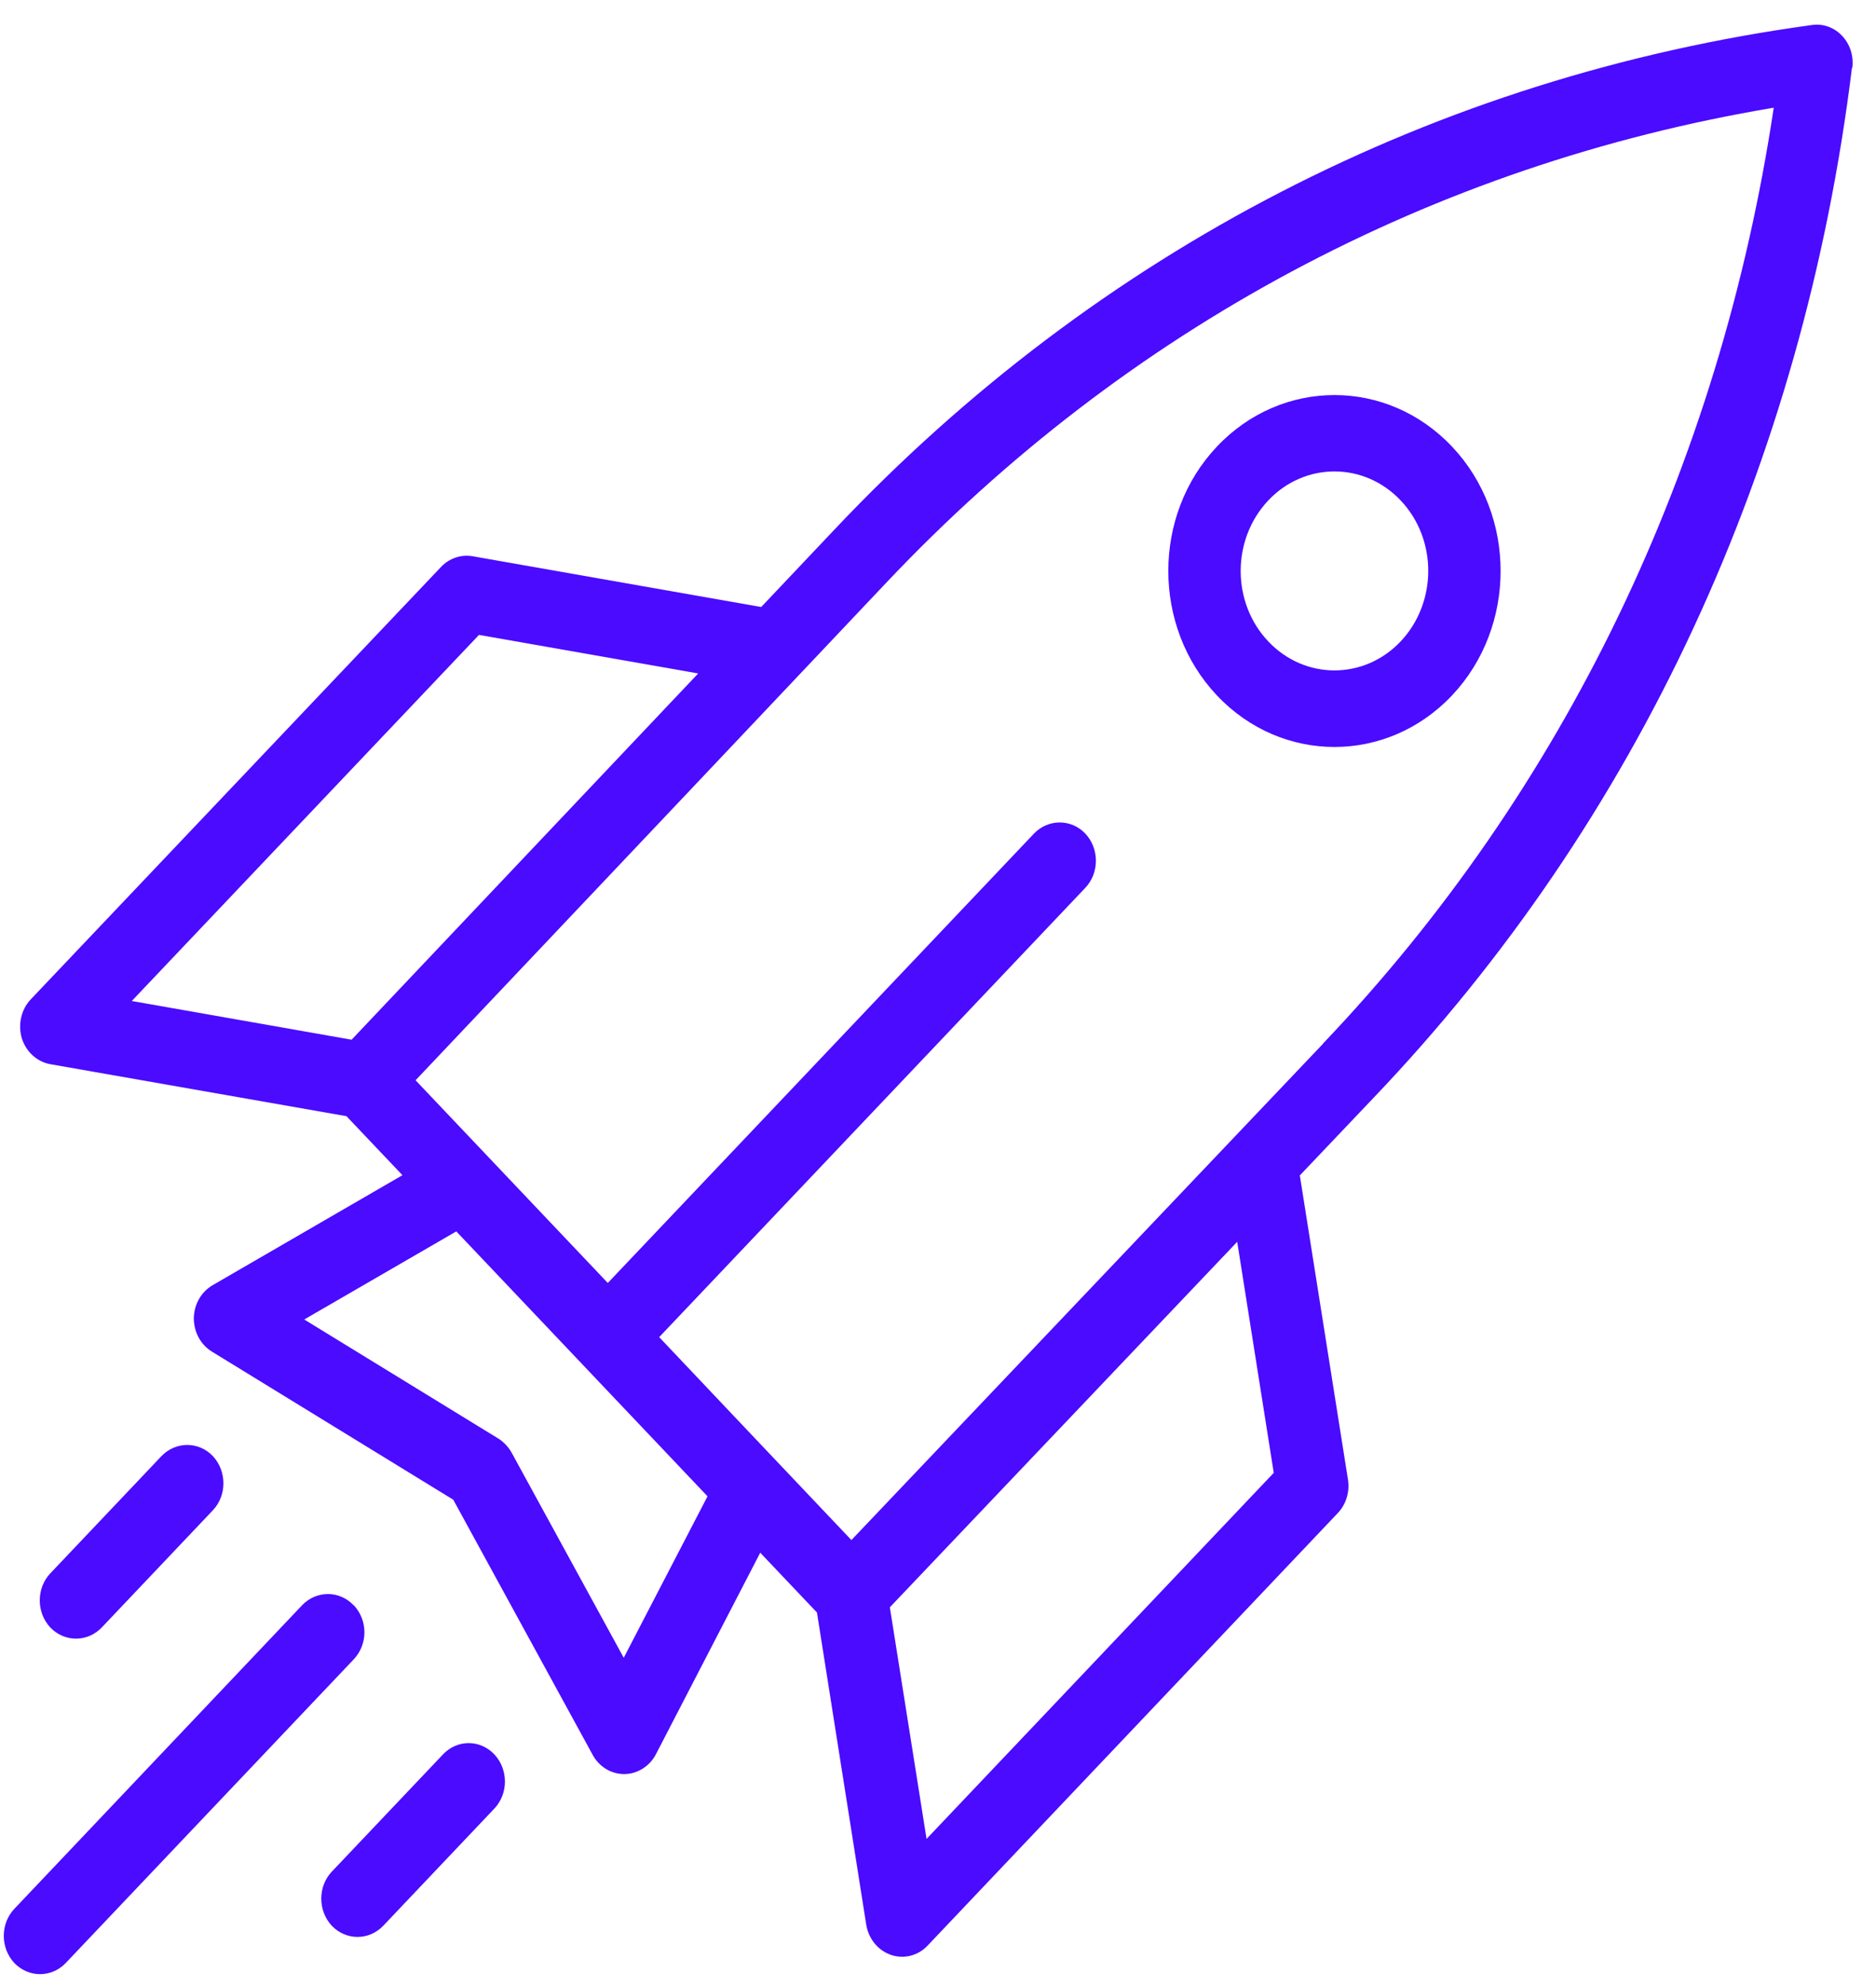
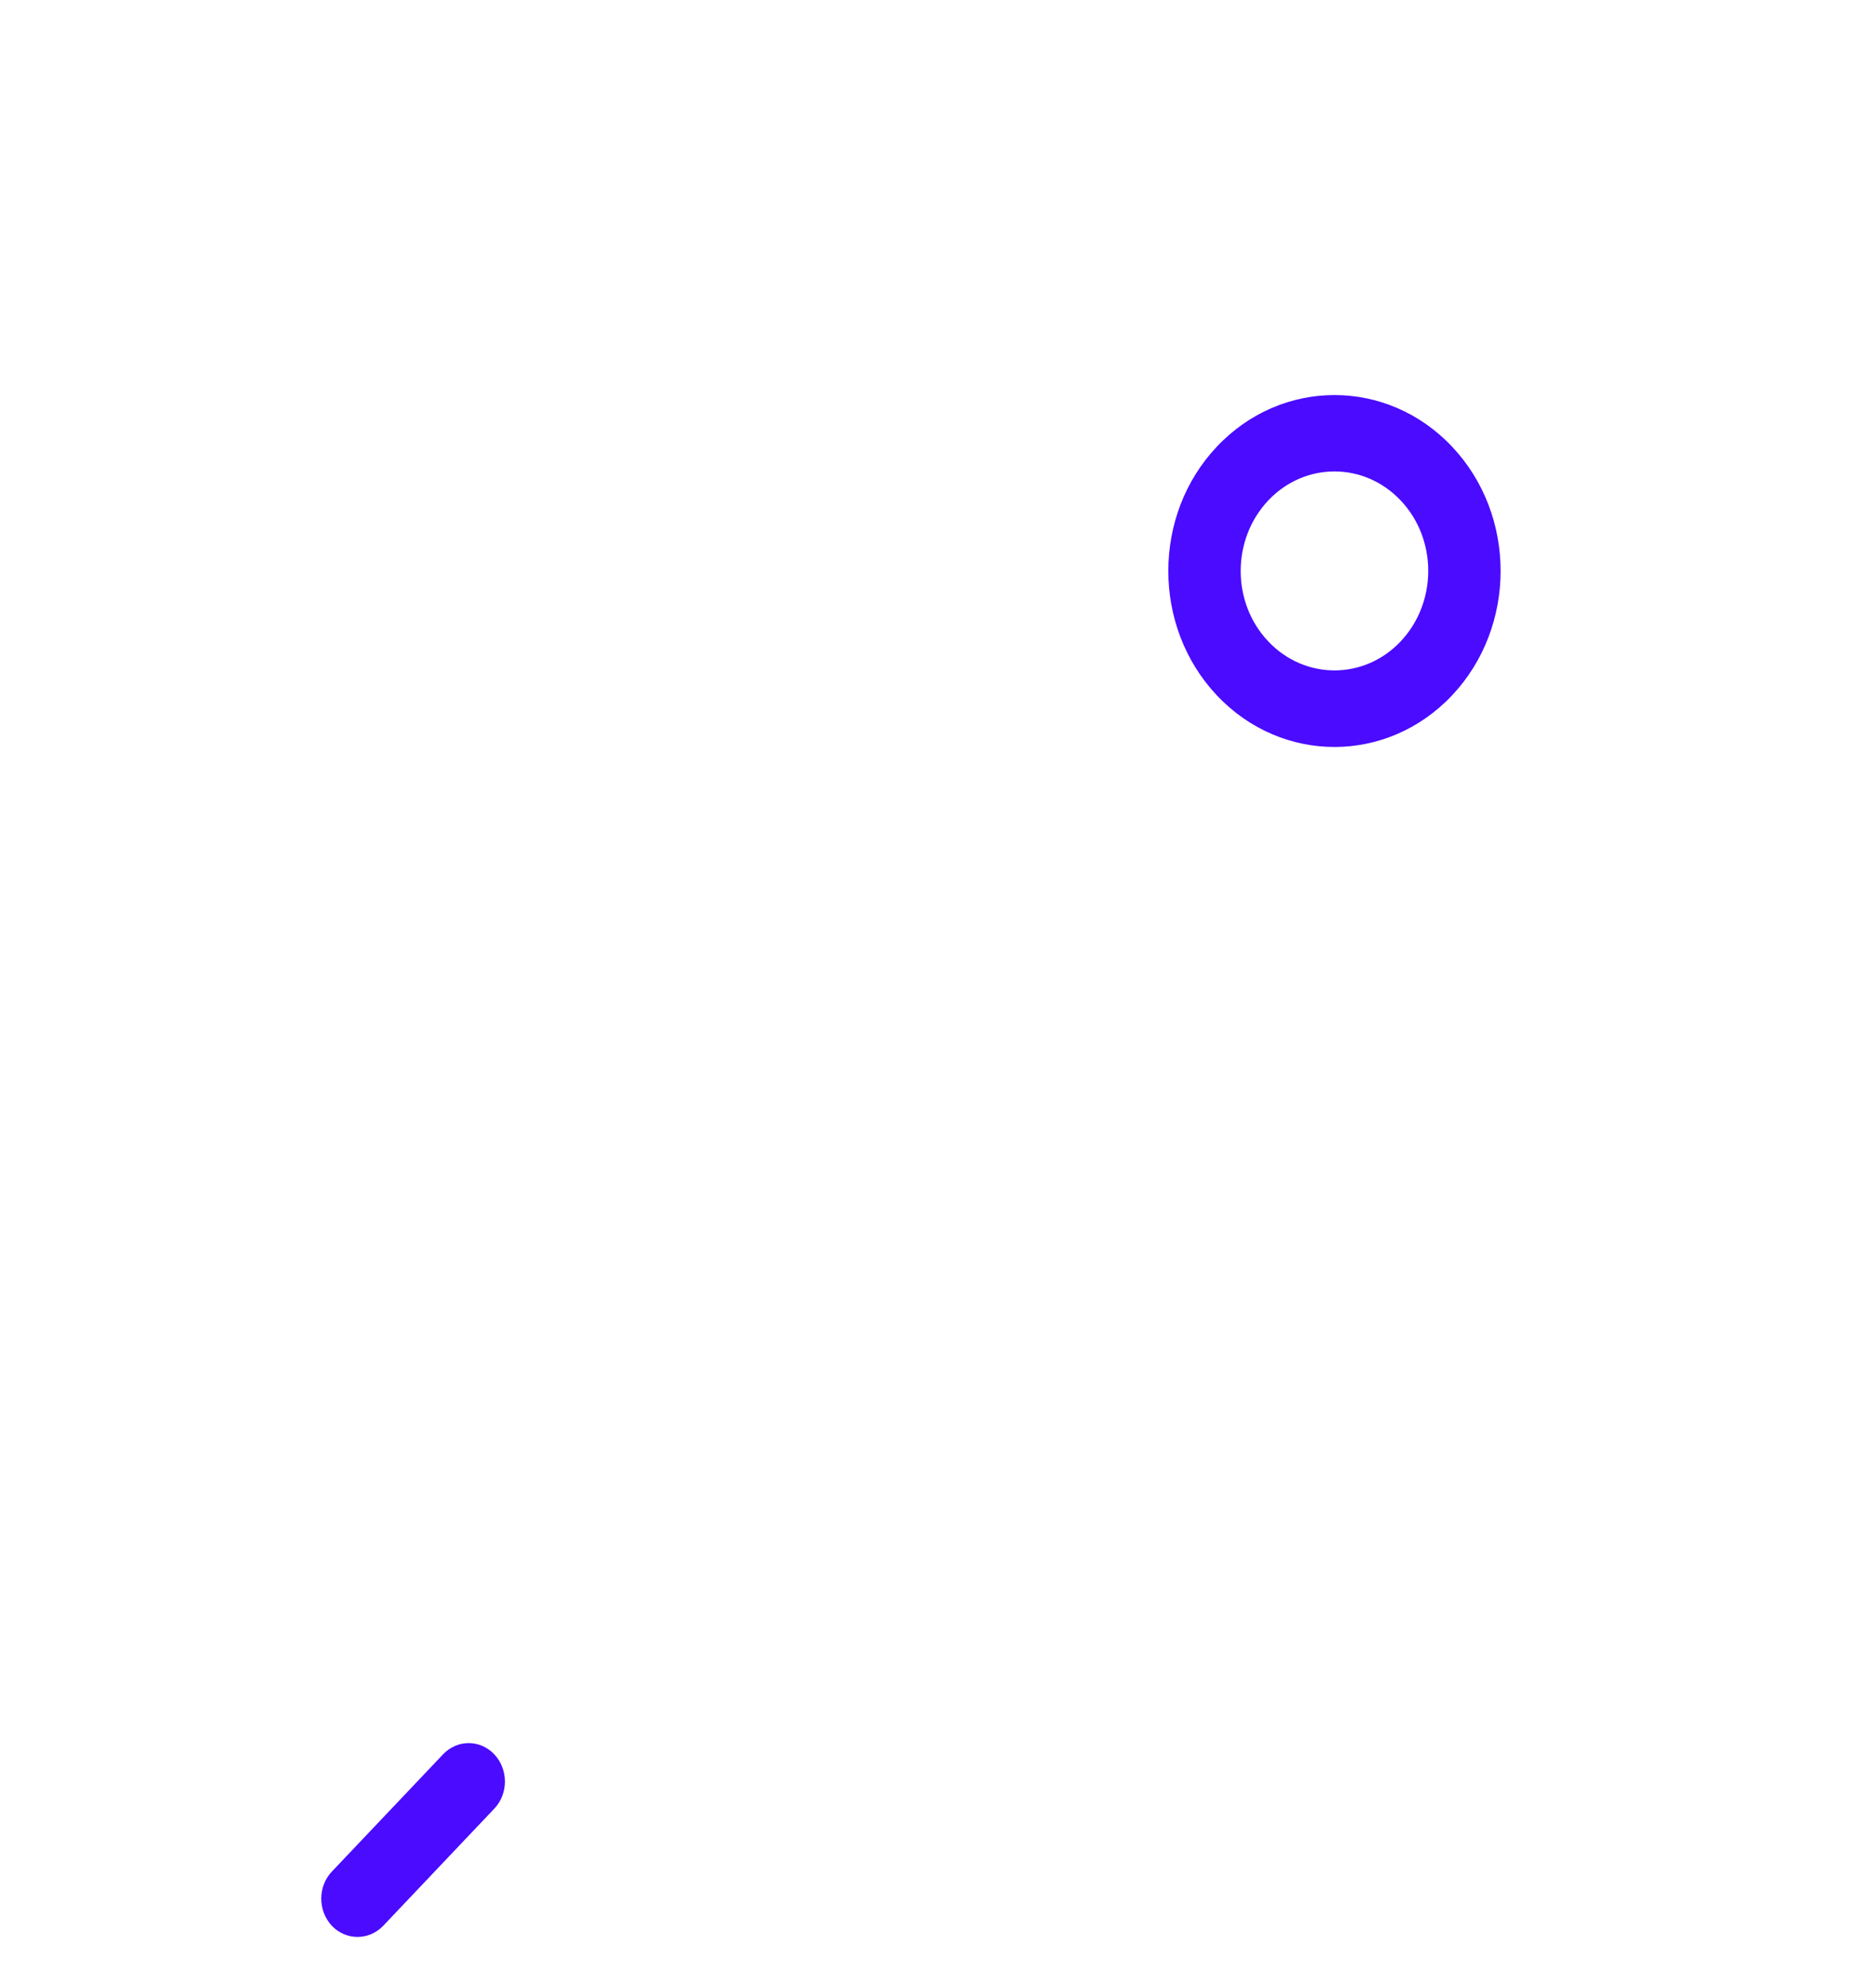
<svg xmlns="http://www.w3.org/2000/svg" width="69" height="73" viewBox="0 0 69 73" fill="none">
-   <path d="M3.741 59.825L7.829 55.516C8.347 54.97 8.347 54.078 7.829 53.524C7.311 52.978 6.464 52.978 5.939 53.524L1.851 57.833C1.333 58.379 1.333 59.271 1.851 59.825C2.376 60.37 3.216 60.37 3.741 59.825Z" fill="#4A0BFF" />
  <path d="M16.293 64.489L12.205 68.797C11.687 69.343 11.687 70.235 12.205 70.789C12.73 71.335 13.57 71.335 14.095 70.789L18.183 66.48C18.701 65.934 18.701 65.042 18.183 64.489C17.658 63.935 16.818 63.935 16.293 64.489Z" fill="#4A0BFF" />
-   <path d="M13.003 59.004C12.485 58.458 11.638 58.458 11.113 59.004L0.528 70.165C0.01 70.711 0.01 71.604 0.528 72.157C1.053 72.703 1.893 72.703 2.418 72.157L13.01 60.995C13.535 60.442 13.535 59.557 13.01 59.004H13.003Z" fill="#4A0BFF" />
  <path d="M46.646 18.397C47.99 16.973 50.174 16.973 51.518 18.397C52.869 19.82 52.869 22.144 51.518 23.575C50.174 24.999 47.99 24.999 46.646 23.575C45.295 22.152 45.295 19.828 46.646 18.397ZM53.408 25.56C55.788 23.037 55.788 18.935 53.408 16.419C51.021 13.889 47.143 13.889 44.756 16.419C42.376 18.935 42.376 23.037 44.756 25.56C47.143 28.09 51.021 28.09 53.408 25.56Z" fill="#4A0BFF" />
-   <path d="M48.662 38.366C48.662 38.366 32.337 55.533 31.315 56.61C28.144 53.268 27.409 52.493 24.245 49.151L39.919 32.634C40.437 32.088 40.437 31.195 39.919 30.642C39.401 30.096 38.553 30.096 38.029 30.642L22.355 47.16L15.285 39.709C19.058 35.725 32.554 21.472 32.596 21.421C41.431 12.074 52.687 6.061 65.239 3.959C63.25 17.186 57.538 29.041 48.669 38.351L48.662 38.366ZM34.08 67.602L32.729 59.081L45.505 45.647L46.849 54.139L34.08 67.594V67.602ZM22.943 60.94L18.82 53.401C18.701 53.187 18.533 53.01 18.337 52.884L11.19 48.502L16.783 45.264L26.023 55.002L22.943 60.933V60.94ZM17.623 23.339L25.68 24.755L12.932 38.218L4.847 36.795L17.616 23.339H17.623ZM68.13 2.491C68.242 1.576 67.507 0.794 66.638 0.92C52.799 2.815 40.374 9.219 30.706 19.451L27.997 22.313L17.385 20.447C16.958 20.373 16.524 20.521 16.223 20.838L1.13 36.736C0.78 37.105 0.654 37.658 0.801 38.16C0.955 38.661 1.361 39.03 1.851 39.118L12.743 41.029L14.802 43.198L7.822 47.241C7.402 47.484 7.136 47.949 7.129 48.451C7.129 48.96 7.374 49.425 7.794 49.683L16.671 55.127L21.802 64.511C22.04 64.946 22.481 65.212 22.957 65.212C23.433 65.212 23.895 64.931 24.126 64.481L27.962 57.075L30.048 59.273L31.861 70.752C31.945 71.268 32.295 71.696 32.771 71.859C33.247 72.021 33.772 71.888 34.122 71.512L49.208 55.614C49.509 55.297 49.649 54.839 49.579 54.389L47.808 43.206L50.524 40.35C60.24 30.177 66.317 17.083 68.116 2.491H68.13Z" fill="#4A0BFF" />
</svg>